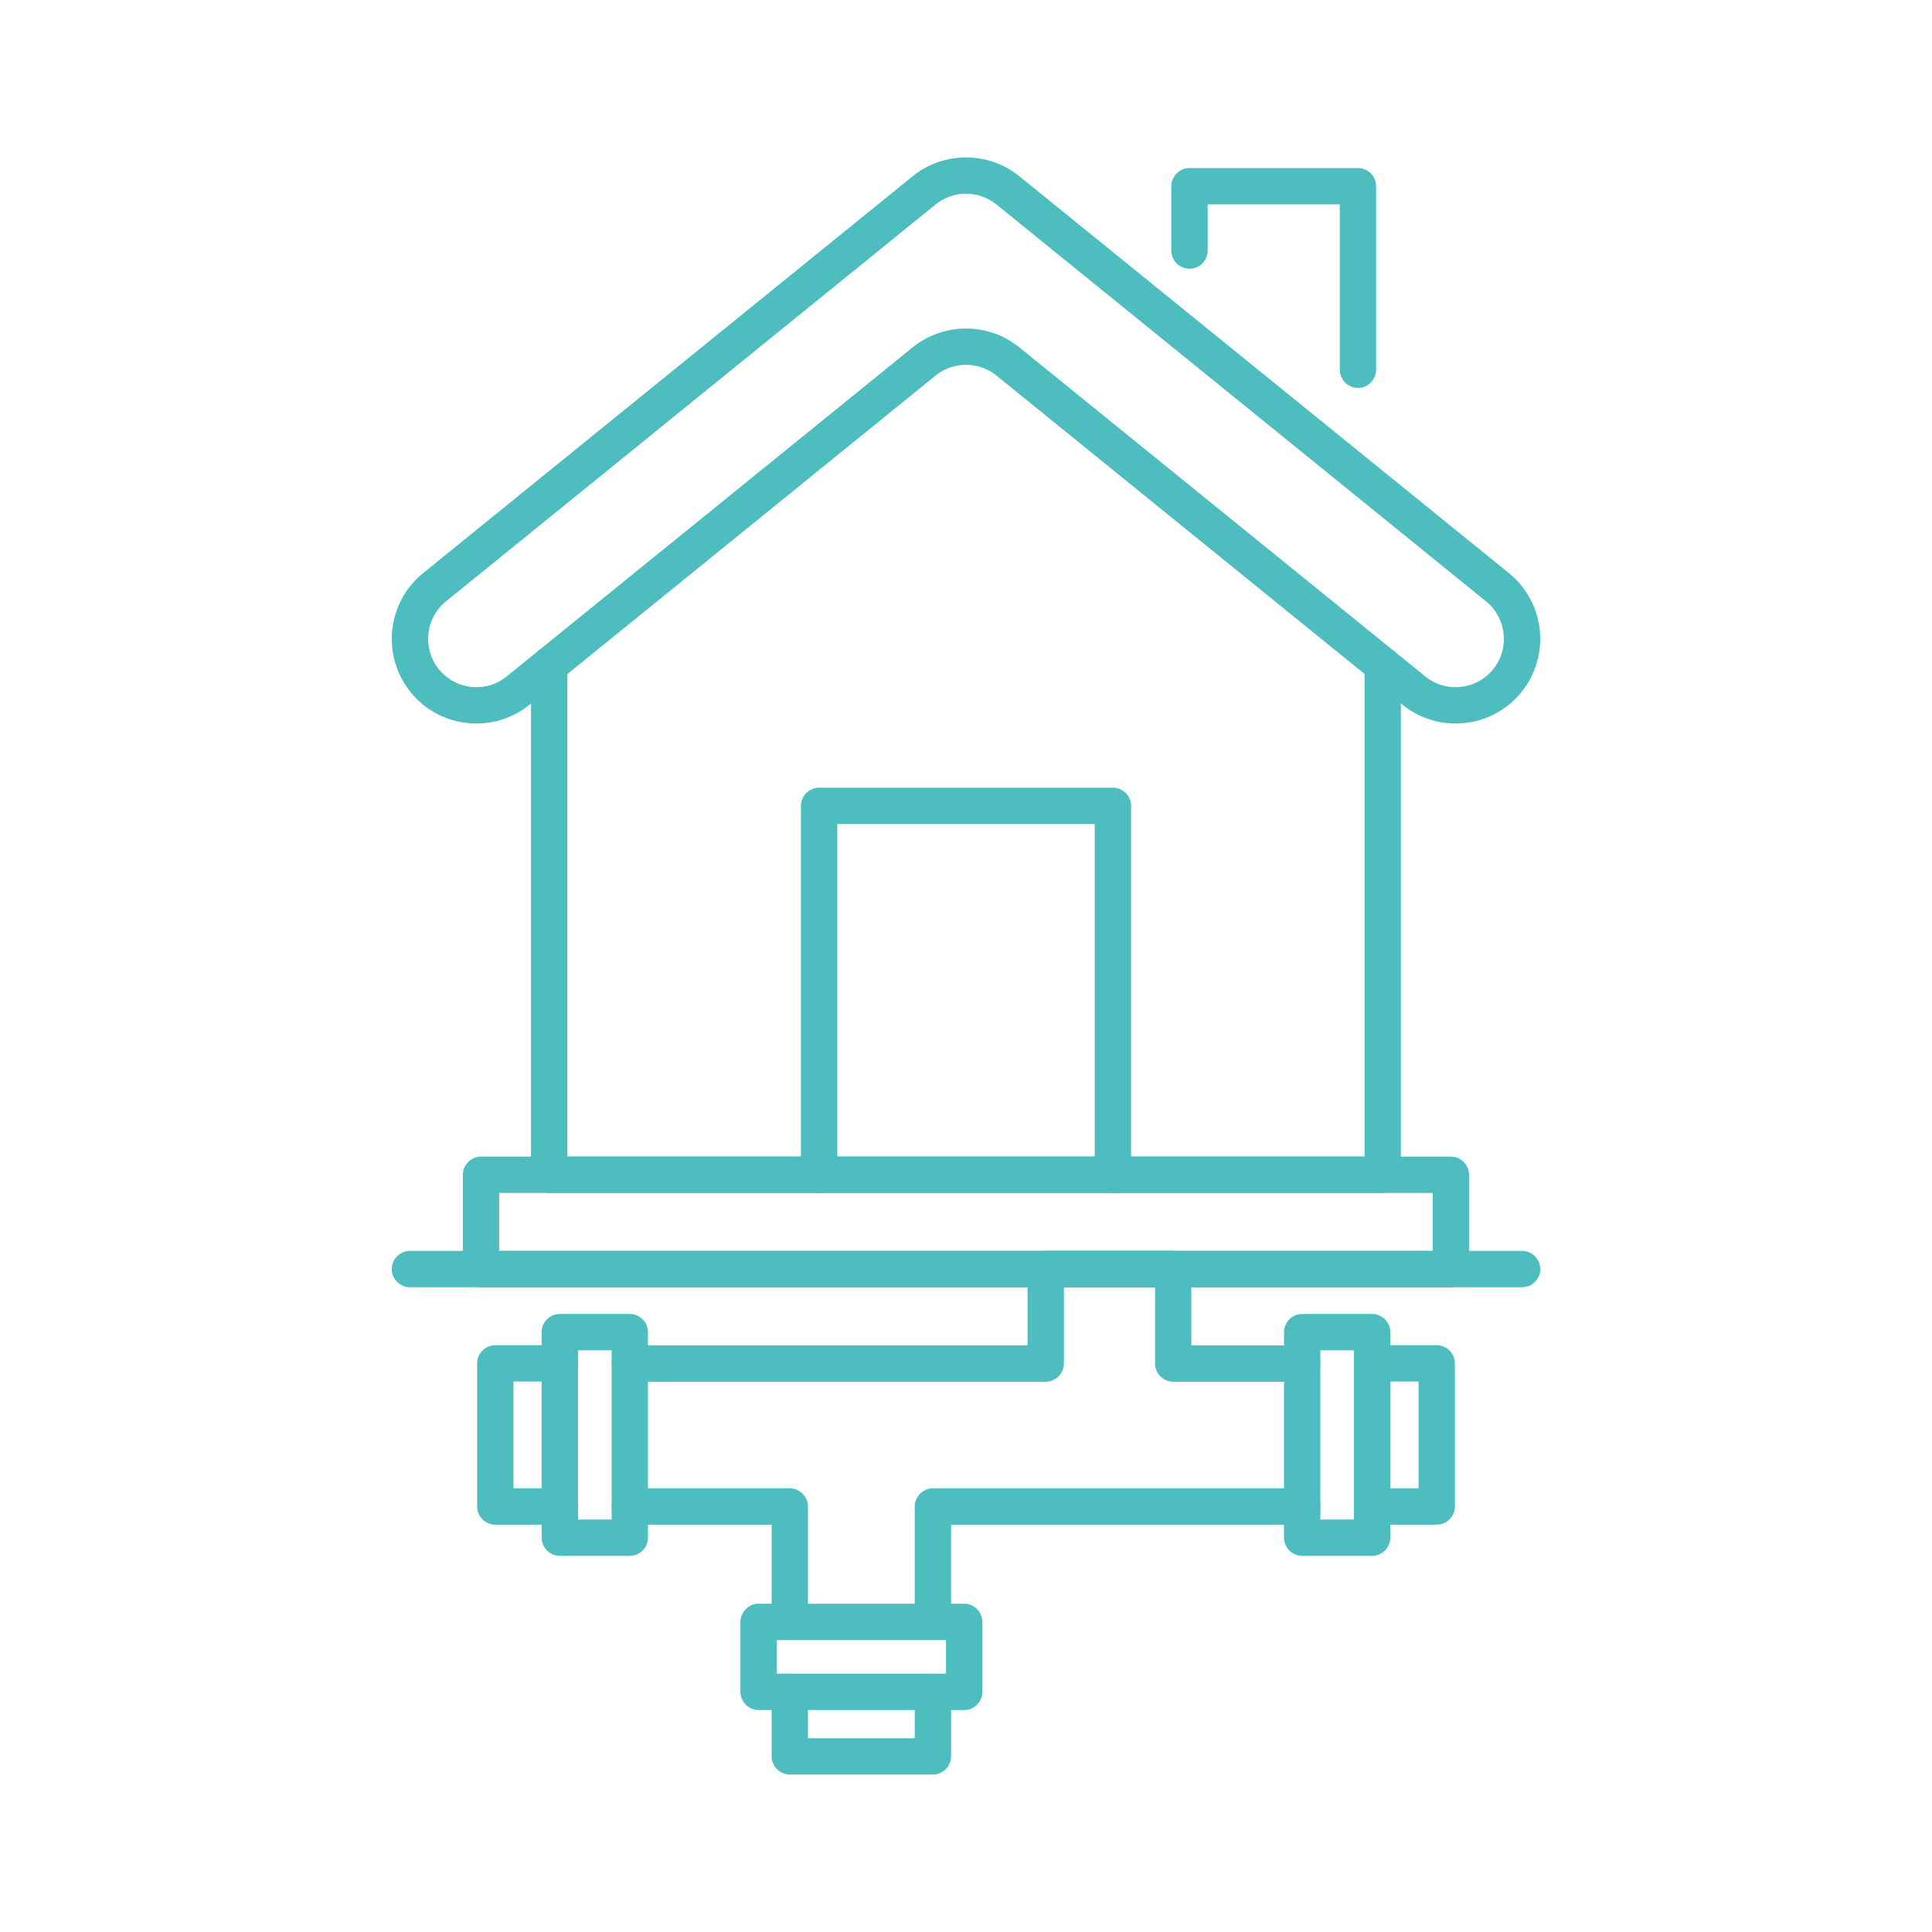
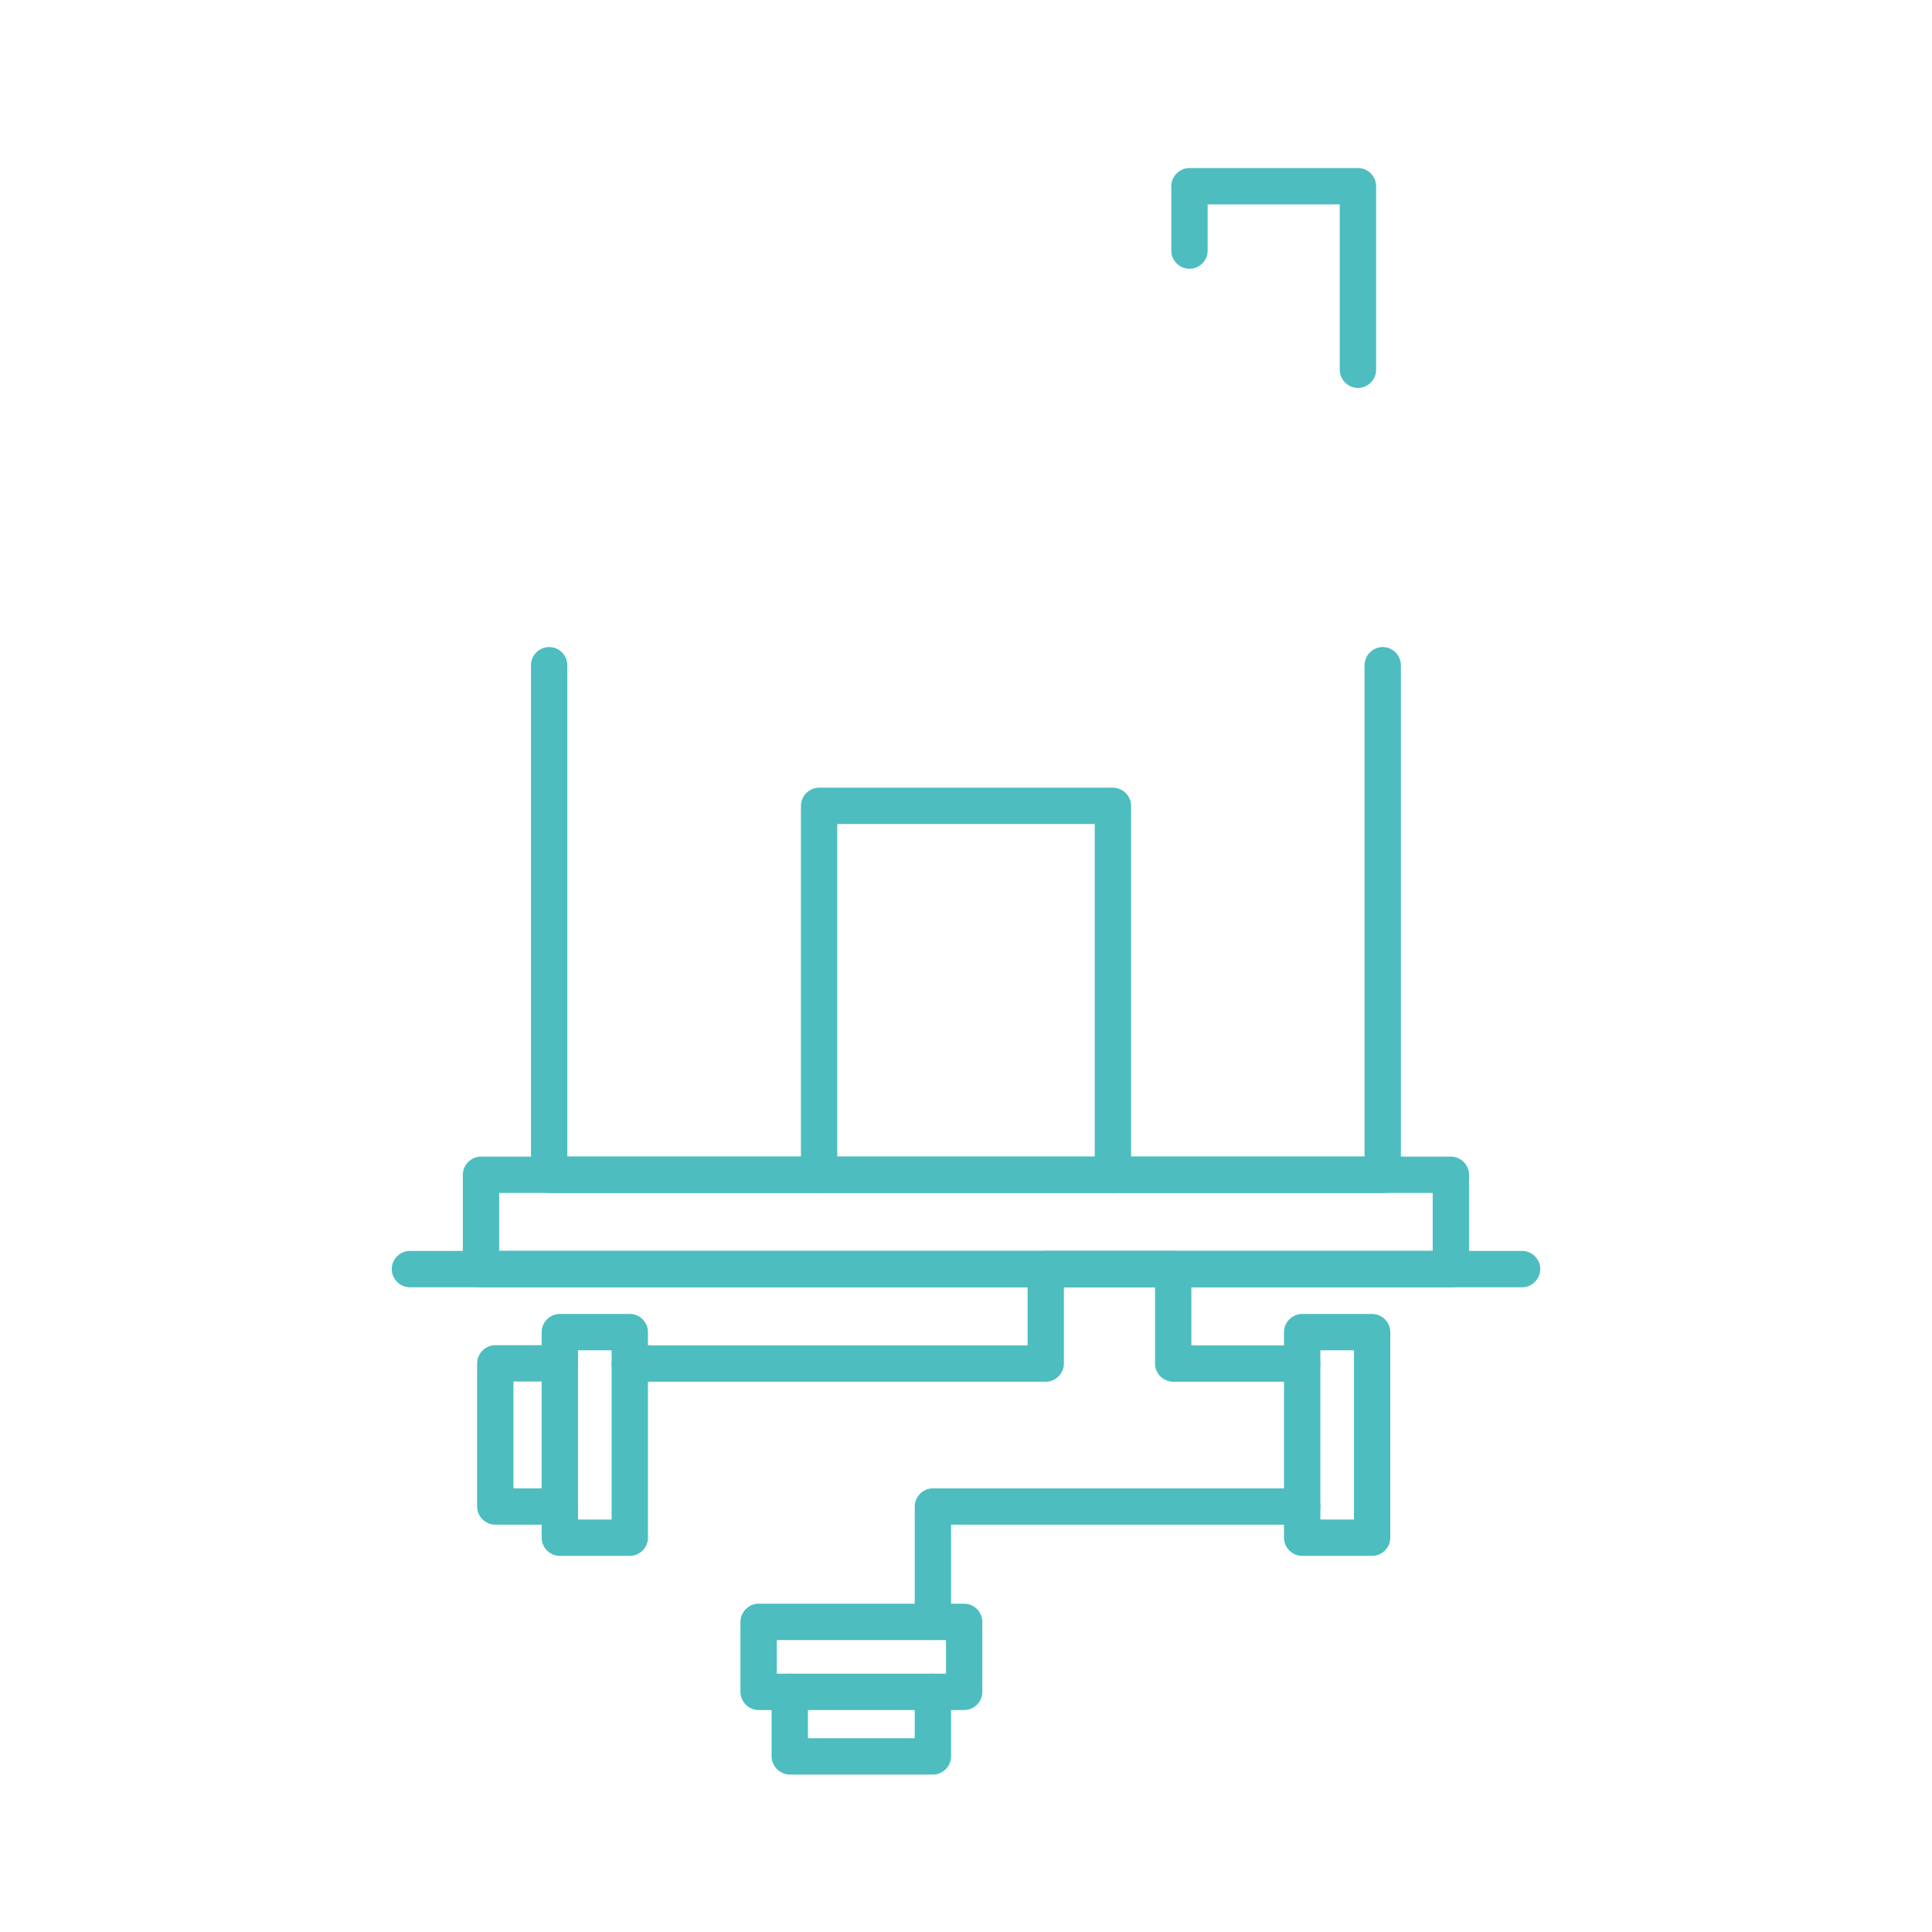
<svg xmlns="http://www.w3.org/2000/svg" version="1.1" id="Calque_1" x="0px" y="0px" width="80px" height="80px" viewBox="0 0 80 80" enable-background="new 0 0 80 80" xml:space="preserve">
  <line fill="none" stroke="#4DBDBF" stroke-width="1.5" stroke-miterlimit="10" x1="-99.523" y1="-46.697" x2="-99.523" y2="-80.463" />
  <line fill="none" stroke="#4DBDBF" stroke-width="1.5" stroke-miterlimit="10" x1="-76.773" y1="-46.697" x2="-76.773" y2="-80.463" />
  <path fill="none" stroke="#4DBDBF" stroke-width="2" stroke-miterlimit="10" d="M-75.506-40.471h-25.283  c-0.888,0-1.607-0.719-1.607-1.606v-3.013c0-0.888,0.72-1.607,1.607-1.607h25.283c0.888,0,1.607,0.72,1.607,1.607v3.013  C-73.899-41.189-74.619-40.471-75.506-40.471z" />
  <path fill="none" stroke="#4DBDBF" stroke-width="1.5" stroke-miterlimit="10" d="M-75.018-80.463h-26.26  c-0.684,0-1.238-0.555-1.238-1.238v-2.313c0-0.684,0.554-1.238,1.238-1.238h26.26c0.685,0,1.239,0.554,1.239,1.238v2.313  C-73.779-81.018-74.333-80.463-75.018-80.463z" />
  <path fill="none" stroke="#4DBDBF" stroke-width="1.5" stroke-miterlimit="10" d="M-99.398-85.252  c0.125-6.107,5.115-11.016,11.25-11.016s11.126,4.909,11.251,11.016" />
  <path fill="none" stroke="#4DBDBF" stroke-width="1.5" stroke-miterlimit="10" d="M-90.303-96.063v-2.934  c0-0.742,0.602-1.344,1.343-1.344h1.625c0.741,0,1.343,0.602,1.343,1.344v2.934" />
  <circle fill="none" stroke="#4DBDBF" stroke-width="1.5" stroke-miterlimit="10" cx="-88.028" cy="-65.137" r="7.664" />
  <path fill="none" stroke="#4DBDBF" stroke-width="1.5" stroke-miterlimit="10" d="M-91.594-66.161  c-0.096,0.325-0.146,0.668-0.146,1.024c0,2.05,1.662,3.712,3.712,3.712c0.356,0,0.699-0.05,1.024-0.146" />
  <path fill="none" stroke="#4DBDBF" stroke-width="1.5" stroke-miterlimit="10" d="M-89.053-68.702  c0.326-0.096,0.668-0.146,1.025-0.146c2.05,0,3.712,1.662,3.712,3.712c0,0.357-0.051,0.699-0.146,1.025" />
  <line fill="none" stroke="#4DBDBF" stroke-width="1.5" stroke-miterlimit="10" x1="-99.523" y1="-71.636" x2="-105.141" y2="-71.636" />
  <line fill="none" stroke="#4DBDBF" stroke-width="1.5" stroke-miterlimit="10" x1="-99.523" y1="-61.638" x2="-105.141" y2="-61.638" />
  <path fill="none" stroke="#4DBDBF" stroke-width="1.5" stroke-miterlimit="10" d="M-106.124-59.875h-3.131  c-0.542,0-0.982-0.439-0.982-0.982v-11.559c0-0.542,0.44-0.983,0.982-0.983h3.131c0.542,0,0.982,0.44,0.982,0.983v11.559  C-105.142-60.314-105.582-59.875-106.124-59.875z" />
  <path fill="none" stroke="#4DBDBF" stroke-width="1.5" stroke-miterlimit="10" d="M-110.238-63.207h-0.161  c-1.102,0-1.995,0.894-1.995,1.995v9.153c0,0.88,0.711,1.592,1.591,1.592h1.838c0.459,0,0.876,0.187,1.178,0.488  s0.488,0.719,0.488,1.178c0,0.919-0.747,1.666-1.667,1.666h-1.862c-0.38,0-0.721,0.153-0.97,0.401  c-0.249,0.249-0.402,0.591-0.402,0.971c0,0.759,0.613,1.372,1.372,1.372h3.332c1.082,0,1.96,0.878,1.96,1.96v0.059  c0,1.051-0.851,1.901-1.901,1.901h-21.717c-1.029,0-1.862-0.833-1.862-1.862v-0.055c0-0.997,0.81-1.807,1.807-1.807h3.387  c0.812,0,1.47-0.659,1.47-1.471v-0.045c0-0.786-0.639-1.425-1.427-1.425h-1.905c-0.486,0-0.929-0.198-1.247-0.518  c-0.319-0.317-0.518-0.76-0.518-1.246c0-0.975,0.79-1.765,1.764-1.765h4.814c1.672,0,3.026-1.354,3.026-3.026v-6.956  c0-5.094,4.131-9.226,9.226-9.226h0.378" />
  <line fill="none" stroke="#4DBDBF" stroke-width="1.5" stroke-miterlimit="10" x1="-71.035" y1="-71.636" x2="-76.653" y2="-71.636" />
  <line fill="none" stroke="#4DBDBF" stroke-width="1.5" stroke-miterlimit="10" x1="-71.035" y1="-61.638" x2="-76.653" y2="-61.638" />
  <path fill="none" stroke="#4DBDBF" stroke-width="1.5" stroke-miterlimit="10" d="M-70.052-59.875h3.131  c0.543,0,0.982-0.439,0.982-0.982v-11.559c0-0.542-0.439-0.983-0.982-0.983h-3.131c-0.542,0-0.982,0.44-0.982,0.983v11.559  C-71.035-60.314-70.594-59.875-70.052-59.875z" />
  <g>
    <g>
      <g>
        <g>
          <path fill="#4DBDBF" stroke="#4DBDBF" stroke-width="0.5" stroke-miterlimit="10" d="M56.816,64.175h-2.897      c-0.276,0-0.501-0.226-0.501-0.502v-8.512c0-0.278,0.225-0.503,0.501-0.503h2.897c0.278,0,0.503,0.225,0.503,0.503v8.512      C57.319,63.949,57.095,64.175,56.816,64.175z M54.423,63.17h1.892v-7.507h-1.892V63.17z" />
        </g>
        <g>
          <path fill="#4DBDBF" stroke="#4DBDBF" stroke-width="0.5" stroke-miterlimit="10" d="M26.079,64.175h-2.897      c-0.279,0-0.503-0.226-0.503-0.502v-8.512c0-0.278,0.225-0.503,0.503-0.503h2.897c0.277,0,0.502,0.225,0.502,0.503v8.512      C26.581,63.949,26.356,64.175,26.079,64.175z M23.685,63.17h1.892v-7.507h-1.892V63.17z" />
        </g>
      </g>
      <g>
-         <path fill="#4DBDBF" stroke="#4DBDBF" stroke-width="0.5" stroke-miterlimit="10" d="M32.704,67.66     c-0.278,0-0.503-0.225-0.503-0.501v-4.276h-6.122c-0.278,0-0.502-0.223-0.502-0.501c0-0.276,0.225-0.503,0.502-0.503h6.625     c0.277,0,0.501,0.227,0.501,0.503v4.777C33.206,67.436,32.981,67.66,32.704,67.66z" />
-       </g>
+         </g>
      <g>
        <path fill="#4DBDBF" stroke="#4DBDBF" stroke-width="0.5" stroke-miterlimit="10" d="M38.631,67.66     c-0.279,0-0.503-0.225-0.503-0.501v-4.777c0-0.276,0.225-0.503,0.503-0.503h15.29c0.278,0,0.504,0.227,0.504,0.503     c0,0.278-0.226,0.501-0.504,0.501H39.132v4.276C39.132,67.436,38.908,67.66,38.631,67.66z" />
      </g>
      <g>
        <path fill="#4DBDBF" stroke="#4DBDBF" stroke-width="0.5" stroke-miterlimit="10" d="M38.631,73.231h-5.927     c-0.278,0-0.503-0.228-0.503-0.504v-2.67c0-0.276,0.225-0.503,0.503-0.503c0.277,0,0.501,0.227,0.501,0.503v2.169h4.922v-2.169     c0-0.276,0.225-0.503,0.503-0.503c0.276,0,0.501,0.227,0.501,0.503v2.67C39.132,73.004,38.908,73.231,38.631,73.231z" />
      </g>
      <g>
        <path fill="#4DBDBF" stroke="#4DBDBF" stroke-width="0.5" stroke-miterlimit="10" d="M23.18,62.883h-2.67     c-0.279,0-0.503-0.223-0.503-0.501v-5.927c0-0.276,0.225-0.504,0.503-0.504h2.67c0.276,0,0.501,0.228,0.501,0.504     c0,0.278-0.225,0.501-0.501,0.501h-2.169v4.923h2.169c0.276,0,0.501,0.227,0.501,0.503C23.682,62.66,23.457,62.883,23.18,62.883z     " />
      </g>
      <g>
-         <path fill="#4DBDBF" stroke="#4DBDBF" stroke-width="0.5" stroke-miterlimit="10" d="M59.49,62.883h-2.674     c-0.279,0-0.504-0.223-0.504-0.501c0-0.276,0.225-0.503,0.504-0.503h2.172v-4.923h-2.172c-0.279,0-0.504-0.223-0.504-0.501     c0-0.276,0.225-0.504,0.504-0.504h2.674c0.278,0,0.503,0.228,0.503,0.504v5.927C59.993,62.66,59.769,62.883,59.49,62.883z" />
-       </g>
+         </g>
      <g>
        <g>
          <path fill="#4DBDBF" stroke="#4DBDBF" stroke-width="0.5" stroke-miterlimit="10" d="M39.924,70.559h-8.511      c-0.278,0-0.502-0.225-0.502-0.503v-2.896c0-0.279,0.225-0.504,0.502-0.504h8.511c0.278,0,0.502,0.225,0.502,0.504v2.896      C40.427,70.334,40.202,70.559,39.924,70.559z M31.917,69.553h7.505v-1.891h-7.505V69.553z" />
        </g>
      </g>
    </g>
    <g>
-       <path fill="#4DBDBF" stroke="#4DBDBF" stroke-width="0.5" stroke-miterlimit="10" d="M60.27,29.709    c-0.744,0-1.458-0.252-2.043-0.726l0,0l-16.81-13.627c-0.821-0.666-2.013-0.666-2.833,0L21.775,28.983    c-0.676,0.547-1.524,0.8-2.389,0.708c-0.864-0.089-1.642-0.511-2.189-1.188c-1.13-1.393-0.915-3.446,0.479-4.576L37.951,7.491    c1.188-0.963,2.911-0.963,4.098,0l20.276,16.436c1.393,1.13,1.607,3.182,0.478,4.576c-0.547,0.676-1.325,1.098-2.188,1.188    C60.499,29.703,60.383,29.709,60.27,29.709z M58.859,28.202c0.466,0.379,1.053,0.553,1.649,0.491    c0.597-0.064,1.136-0.354,1.514-0.822c0.78-0.963,0.631-2.382-0.33-3.164L41.417,8.272c-0.821-0.666-2.013-0.666-2.833,0    L18.31,24.707c-0.964,0.782-1.112,2.201-0.331,3.164c0.378,0.467,0.916,0.758,1.513,0.821c0.599,0.063,1.184-0.111,1.65-0.49    l16.809-13.626c1.188-0.962,2.911-0.962,4.098,0L58.859,28.202z" />
-     </g>
+       </g>
    <g>
      <path fill="#4DBDBF" stroke="#4DBDBF" stroke-width="0.5" stroke-miterlimit="10" d="M57.256,49.147H22.74    c-0.278,0-0.503-0.226-0.503-0.504V27.546c0-0.279,0.225-0.503,0.503-0.503c0.278,0,0.502,0.225,0.502,0.503v20.596h33.511V27.546    c0-0.279,0.226-0.503,0.502-0.503c0.278,0,0.503,0.225,0.503,0.503v21.097C57.759,48.922,57.534,49.147,57.256,49.147z" />
    </g>
    <g>
      <path fill="#4DBDBF" stroke="#4DBDBF" stroke-width="0.5" stroke-miterlimit="10" d="M46.084,49.149    c-0.278,0-0.503-0.226-0.503-0.502V33.871H34.419v14.776c0,0.276-0.225,0.502-0.502,0.502c-0.278,0-0.502-0.226-0.502-0.502V33.37    c0-0.278,0.225-0.503,0.502-0.503h12.167c0.276,0,0.502,0.225,0.502,0.503v15.278C46.586,48.924,46.36,49.149,46.084,49.149z" />
    </g>
    <g>
      <path fill="#4DBDBF" stroke="#4DBDBF" stroke-width="0.5" stroke-miterlimit="10" d="M56.229,15.813    c-0.277,0-0.502-0.226-0.502-0.503V8.213h-5.971v2.164c0,0.278-0.223,0.502-0.501,0.502c-0.277,0-0.504-0.225-0.504-0.502V7.71    c0-0.277,0.227-0.502,0.504-0.502h6.974c0.278,0,0.503,0.225,0.503,0.502v7.6C56.732,15.588,56.508,15.813,56.229,15.813z" />
    </g>
    <g>
      <path fill="#4DBDBF" stroke="#4DBDBF" stroke-width="0.5" stroke-miterlimit="10" d="M63.027,53.053H16.975    c-0.279,0-0.503-0.225-0.503-0.504c0-0.276,0.225-0.501,0.503-0.501h46.053c0.276,0,0.501,0.225,0.501,0.501    C63.528,52.828,63.304,53.053,63.027,53.053z" />
    </g>
    <g>
      <path fill="#4DBDBF" stroke="#4DBDBF" stroke-width="0.5" stroke-miterlimit="10" d="M60.079,53.053H19.917    c-0.276,0-0.501-0.225-0.501-0.504v-3.905c0-0.276,0.225-0.501,0.501-0.501h40.162c0.276,0,0.501,0.225,0.501,0.501v3.905    C60.58,52.828,60.355,53.053,60.079,53.053z M20.42,52.048h39.155v-2.9H20.42V52.048z" />
    </g>
    <g>
      <path fill="#4DBDBF" stroke="#4DBDBF" stroke-width="0.5" stroke-miterlimit="10" d="M53.917,56.964h-5.338    c-0.276,0-0.501-0.225-0.501-0.503v-3.408h-4.274v3.408c0,0.278-0.225,0.503-0.503,0.503h-17.22c-0.279,0-0.503-0.225-0.503-0.503    c0-0.276,0.225-0.502,0.503-0.502H42.8v-3.41c0-0.276,0.225-0.501,0.501-0.501h5.278c0.278,0,0.503,0.225,0.503,0.501v3.41h4.835    c0.276,0,0.502,0.226,0.502,0.502C54.419,56.739,54.193,56.964,53.917,56.964z" />
    </g>
  </g>
  <g>
    <g>
      <g>
        <path fill="#4DBDBF" stroke="#4DBDBF" stroke-width="0.5" stroke-miterlimit="10" d="M-92.098,58.121h-0.22     c-2.297,0-4.239-2.005-4.239-4.38c0-0.162,0.02-0.313,0.035-0.445c0.091-0.704,0.325-1.411,0.718-2.162     c0.128-0.257,0.257-0.494,0.392-0.718c0.157-0.266,0.503-0.352,0.767-0.192c0.266,0.159,0.353,0.503,0.192,0.769     c-0.119,0.197-0.234,0.41-0.354,0.651c-0.335,0.64-0.532,1.225-0.605,1.792c-0.013,0.11-0.026,0.215-0.026,0.306     c0,1.768,1.429,3.261,3.121,3.261h0.22c0.308,0,0.558,0.25,0.558,0.561C-91.54,57.87-91.79,58.121-92.098,58.121z" />
      </g>
      <g>
        <path fill="#4DBDBF" stroke="#4DBDBF" stroke-width="0.5" stroke-miterlimit="10" d="M-91.892,61.248h-0.421     c-4.063,0-7.368-3.364-7.368-7.502c0-0.26,0.018-0.541,0.056-0.838c0.128-1.03,0.465-2.084,0.997-3.135l0.03-0.057     c0.293-0.579,0.636-1.163,1.046-1.795c0.793-1.218,1.544-2.472,2.23-3.723c0.966-1.767,1.856-3.627,2.643-5.53l0.063-0.143     c0.089-0.205,0.292-0.337,0.514-0.337l0,0c0.222,0,0.423,0.132,0.512,0.337l0.06,0.134c0.791,1.912,1.68,3.772,2.647,5.539     c0.687,1.251,1.436,2.505,2.229,3.723c0.412,0.632,0.753,1.216,1.046,1.795l0.015,0.028c0.536,1.055,0.875,2.1,1.009,3.114     c0.039,0.313,0.062,0.611,0.062,0.887C-84.524,57.884-87.829,61.248-91.892,61.248z M-92.103,40.176     c-0.683,1.561-1.433,3.092-2.237,4.561c-0.7,1.277-1.464,2.555-2.274,3.797c-0.388,0.596-0.712,1.149-0.984,1.688l-0.03,0.062     c-0.477,0.933-0.773,1.863-0.887,2.765c-0.03,0.25-0.046,0.485-0.046,0.698c0,3.46,2.861,6.382,6.249,6.382h0.421     c3.387,0,6.246-2.922,6.246-6.382c0-0.227-0.016-0.477-0.051-0.74c-0.117-0.889-0.416-1.814-0.893-2.751l-0.018-0.033     c-0.274-0.539-0.599-1.093-0.986-1.688c-0.809-1.242-1.572-2.52-2.274-3.796C-90.669,43.271-91.42,41.74-92.103,40.176z" />
      </g>
    </g>
    <g>
      <path fill="#4DBDBF" stroke="#4DBDBF" stroke-width="0.5" stroke-miterlimit="10" d="M-82.701,46.27c-0.014,0-0.029,0-0.042,0    c-0.842-0.011-1.628-0.344-2.22-0.933c-0.08-0.08-0.157-0.171-0.235-0.27c-0.266-0.341-0.476-0.746-0.624-1.206l-0.009-0.024    c-0.08-0.243-0.148-0.501-0.208-0.79c-0.111-0.526-0.242-1.051-0.393-1.559c-0.208-0.715-0.463-1.434-0.753-2.138l-0.024-0.06    c-0.082-0.207-0.033-0.443,0.124-0.601c0.157-0.158,0.395-0.207,0.601-0.125l0.053,0.02c0.713,0.296,1.431,0.55,2.146,0.759    c0.505,0.147,1.03,0.279,1.558,0.391c0.29,0.062,0.549,0.13,0.79,0.208c0.005,0.001,0.021,0.008,0.024,0.009    c0.45,0.146,0.854,0.353,1.189,0.611c0.106,0.082,0.204,0.166,0.286,0.25c0.592,0.589,0.922,1.377,0.933,2.216    c0.011,0.85-0.308,1.643-0.897,2.232l-0.112,0.111C-81.093,45.952-81.868,46.27-82.701,46.27z M-85.716,40.058    c0.131,0.372,0.25,0.745,0.36,1.117c0.155,0.535,0.293,1.087,0.41,1.641c0.053,0.249,0.11,0.471,0.178,0.677l0.009,0.022    c0.108,0.337,0.259,0.627,0.442,0.865c0.051,0.063,0.1,0.119,0.146,0.166c0.381,0.383,0.893,0.596,1.439,0.604    c0.55,0.008,1.053-0.193,1.427-0.567l0.111-0.112c0.374-0.374,0.575-0.881,0.569-1.426c-0.007-0.547-0.222-1.058-0.605-1.441    c-0.049-0.049-0.108-0.1-0.177-0.153c-0.235-0.181-0.525-0.328-0.864-0.438c-0.219-0.071-0.438-0.13-0.688-0.182    c-0.557-0.117-1.107-0.256-1.64-0.411C-84.972,40.309-85.344,40.188-85.716,40.058z" />
    </g>
    <g>
      <path fill="#4DBDBF" stroke="#4DBDBF" stroke-width="0.5" stroke-miterlimit="10" d="M-103.057,47.583    c-1.13,0-2.244-0.487-2.997-1.427l-0.127-0.158c-0.644-0.803-0.927-1.817-0.799-2.858c0.126-1.031,0.641-1.955,1.444-2.6    c0.106-0.085,0.229-0.172,0.361-0.253c0.456-0.281,0.987-0.487,1.579-0.608l0.031-0.007c0.316-0.065,0.651-0.116,1.023-0.154    c0.695-0.067,1.387-0.163,2.06-0.282c0.948-0.168,1.91-0.393,2.855-0.669l0.078-0.021c0.217-0.059,0.445,0.017,0.584,0.189    c0.14,0.174,0.162,0.415,0.061,0.611l-0.036,0.063c-0.479,0.87-0.905,1.76-1.277,2.651c-0.26,0.631-0.503,1.286-0.723,1.948    c-0.115,0.356-0.237,0.673-0.37,0.966c-0.257,0.566-0.566,1.039-0.933,1.419c-0.115,0.12-0.23,0.226-0.343,0.316    C-101.315,47.298-102.19,47.583-103.057,47.583z M-98.486,39.956c-0.599,0.148-1.201,0.276-1.801,0.383    c-0.7,0.122-1.42,0.221-2.143,0.293c-0.332,0.033-0.629,0.078-0.906,0.134l-0.03,0.008c-0.463,0.097-0.875,0.254-1.221,0.467    c-0.093,0.058-0.178,0.116-0.248,0.172c-0.576,0.462-0.943,1.124-1.033,1.863c-0.092,0.74,0.107,1.458,0.562,2.021l0.126,0.161    c0.928,1.155,2.711,1.33,3.895,0.381c0.077-0.062,0.157-0.134,0.236-0.22c0.277-0.288,0.519-0.654,0.714-1.089    c0.124-0.273,0.23-0.553,0.334-0.871c0.229-0.689,0.481-1.371,0.754-2.027C-99.016,41.07-98.759,40.51-98.486,39.956z" />
    </g>
    <g>
      <path fill="#4DBDBF" stroke="#4DBDBF" stroke-width="0.5" stroke-miterlimit="10" d="M-85.565,36.348H-98.64    c-0.31,0-0.561-0.25-0.561-0.56v-5.021c0-0.308,0.251-0.558,0.561-0.558h13.074c0.308,0,0.561,0.25,0.561,0.558v5.021    C-85.005,36.098-85.258,36.348-85.565,36.348z M-98.081,35.229h11.955v-3.901h-11.955V35.229z" />
    </g>
    <g>
-       <path fill="#4DBDBF" stroke="#4DBDBF" stroke-width="0.5" stroke-miterlimit="10" d="M-96.041,31.328    c-0.308,0-0.559-0.25-0.559-0.561v-3.821c0-2.248-1.829-4.077-4.078-4.077h-3.865v1.204c0,1.281-1.043,2.324-2.323,2.324h-8.099    c-1.29,0-2.339-1.043-2.339-2.324V22.87h-10.744c-0.309,0-0.559-0.251-0.559-0.559c0-0.31,0.25-0.561,0.559-0.561h11.304    c0.309,0,0.559,0.25,0.559,0.561v1.763c0,0.665,0.548,1.204,1.22,1.204h8.099c0.676,0,1.205-0.528,1.205-1.204v-1.763    c0-0.31,0.25-0.561,0.558-0.561h4.426c2.867,0,5.197,2.333,5.197,5.196v3.821C-95.48,31.078-95.73,31.328-96.041,31.328z" />
-     </g>
+       </g>
    <g>
      <path fill="#4DBDBF" stroke="#4DBDBF" stroke-width="0.5" stroke-miterlimit="10" d="M-88.168,31.328    c-0.311,0-0.561-0.25-0.561-0.561v-6.286c0-5.21-4.247-9.45-9.468-9.45h-6.907c-0.308,0-0.558-0.25-0.558-0.558v-0.981    c0-0.693-0.529-1.236-1.205-1.236h-8.099c-0.685,0-1.22,0.543-1.22,1.236v0.981c0,0.308-0.25,0.558-0.559,0.558h-11.304    c-0.309,0-0.559-0.25-0.559-0.558c0-0.31,0.25-0.561,0.559-0.561h10.744v-0.42c0-1.298,1.049-2.355,2.339-2.355h8.099    c1.303,0,2.323,1.035,2.323,2.355v0.42h6.347c5.837,0,10.586,4.742,10.586,10.569v6.286C-87.61,31.078-87.86,31.328-88.168,31.328    z" />
    </g>
    <g>
      <g>
        <path fill="#4DBDBF" stroke="#4DBDBF" stroke-width="0.5" stroke-miterlimit="10" d="M-121.329,3.964     c-2.155,0-3.91-1.754-3.91-3.91c0-2.156,1.754-3.91,3.91-3.91c2.156,0,3.91,1.753,3.91,3.91     C-117.419,2.21-119.173,3.964-121.329,3.964z M-121.329-2.736c-1.539,0-2.791,1.251-2.791,2.791c0,1.539,1.252,2.791,2.791,2.791     c1.539,0,2.791-1.252,2.791-2.791C-118.538-1.485-119.79-2.736-121.329-2.736z" />
      </g>
      <g>
        <path fill="#4DBDBF" stroke="#4DBDBF" stroke-width="0.5" stroke-miterlimit="10" d="M-100.522,3.964     c-2.157,0-3.909-1.754-3.909-3.91c0-2.156,1.752-3.91,3.909-3.91c2.155,0,3.91,1.753,3.91,3.91     C-96.612,2.21-98.367,3.964-100.522,3.964z M-100.522-2.736c-1.539,0-2.791,1.251-2.791,2.791c0,1.539,1.252,2.791,2.791,2.791     c1.537,0,2.791-1.252,2.791-2.791C-97.731-1.485-98.985-2.736-100.522-2.736z" />
      </g>
    </g>
    <g>
      <path fill="#4DBDBF" stroke="#4DBDBF" stroke-width="0.5" stroke-miterlimit="10" d="M-109.016,7.159    c-0.309,0-0.56-0.25-0.56-0.56v-7.973c0-0.755-0.605-1.369-1.351-1.369c-0.744,0-1.351,0.613-1.351,1.369v7.973    c0,0.31-0.25,0.56-0.56,0.56c-0.309,0-0.559-0.25-0.559-0.56v-7.973c0-1.371,1.108-2.489,2.469-2.489    c1.362,0,2.47,1.118,2.47,2.489v7.973C-108.456,6.909-108.706,7.159-109.016,7.159z" />
    </g>
    <g>
      <path fill="#4DBDBF" stroke="#4DBDBF" stroke-width="0.5" stroke-miterlimit="10" d="M-130.419,29.499h-4.897    c-0.309,0-0.559-0.251-0.559-0.559c0-0.311,0.25-0.561,0.559-0.561h4.897c0.999,0,1.812-0.813,1.812-1.812V10.206    c0-1-0.813-1.811-1.812-1.811h-4.897c-0.309,0-0.559-0.251-0.559-0.561s0.25-0.56,0.559-0.56h4.897    c1.616,0,2.931,1.315,2.931,2.931v16.363C-127.489,28.185-128.804,29.499-130.419,29.499z" />
    </g>
    <g>
      <g>
        <path fill="#4DBDBF" stroke="#4DBDBF" stroke-width="0.5" stroke-miterlimit="10" d="M-103.878,0.614h-5.143     c-0.309,0-0.56-0.251-0.56-0.56c0-0.31,0.25-0.56,0.56-0.56h5.143c0.31,0,0.561,0.25,0.561,0.56     C-103.317,0.363-103.568,0.614-103.878,0.614z" />
      </g>
      <g>
        <path fill="#4DBDBF" stroke="#4DBDBF" stroke-width="0.5" stroke-miterlimit="10" d="M-112.842,0.614h-5.143     c-0.309,0-0.56-0.251-0.56-0.56c0-0.31,0.25-0.56,0.56-0.56h5.143c0.309,0,0.559,0.25,0.559,0.56     C-112.283,0.363-112.533,0.614-112.842,0.614z" />
      </g>
    </g>
    <g>
      <path fill="#4DBDBF" stroke="#4DBDBF" stroke-width="0.5" stroke-miterlimit="10" d="M-107.215,12.256    c-0.31,0-0.561-0.25-0.561-0.559V8.062c0-0.498-0.405-0.903-0.902-0.903h-4.495c-0.498,0-0.903,0.405-0.903,0.903v3.635    c0,0.309-0.251,0.559-0.56,0.559c-0.309,0-0.559-0.25-0.559-0.559V8.062c0-1.115,0.907-2.021,2.022-2.021h4.495    c1.114,0,2.021,0.906,2.021,2.021v3.635C-106.656,12.005-106.906,12.256-107.215,12.256z" />
    </g>
    <g>
      <path fill="#4DBDBF" stroke="#4DBDBF" stroke-width="0.5" stroke-miterlimit="10" d="M-135.316,33.909    c-0.309,0-0.559-0.251-0.559-0.56V3.404c0-0.308,0.25-0.559,0.559-0.559c0.309,0,0.56,0.25,0.56,0.559V33.35    C-134.756,33.658-135.007,33.909-135.316,33.909z" />
    </g>
  </g>
</svg>